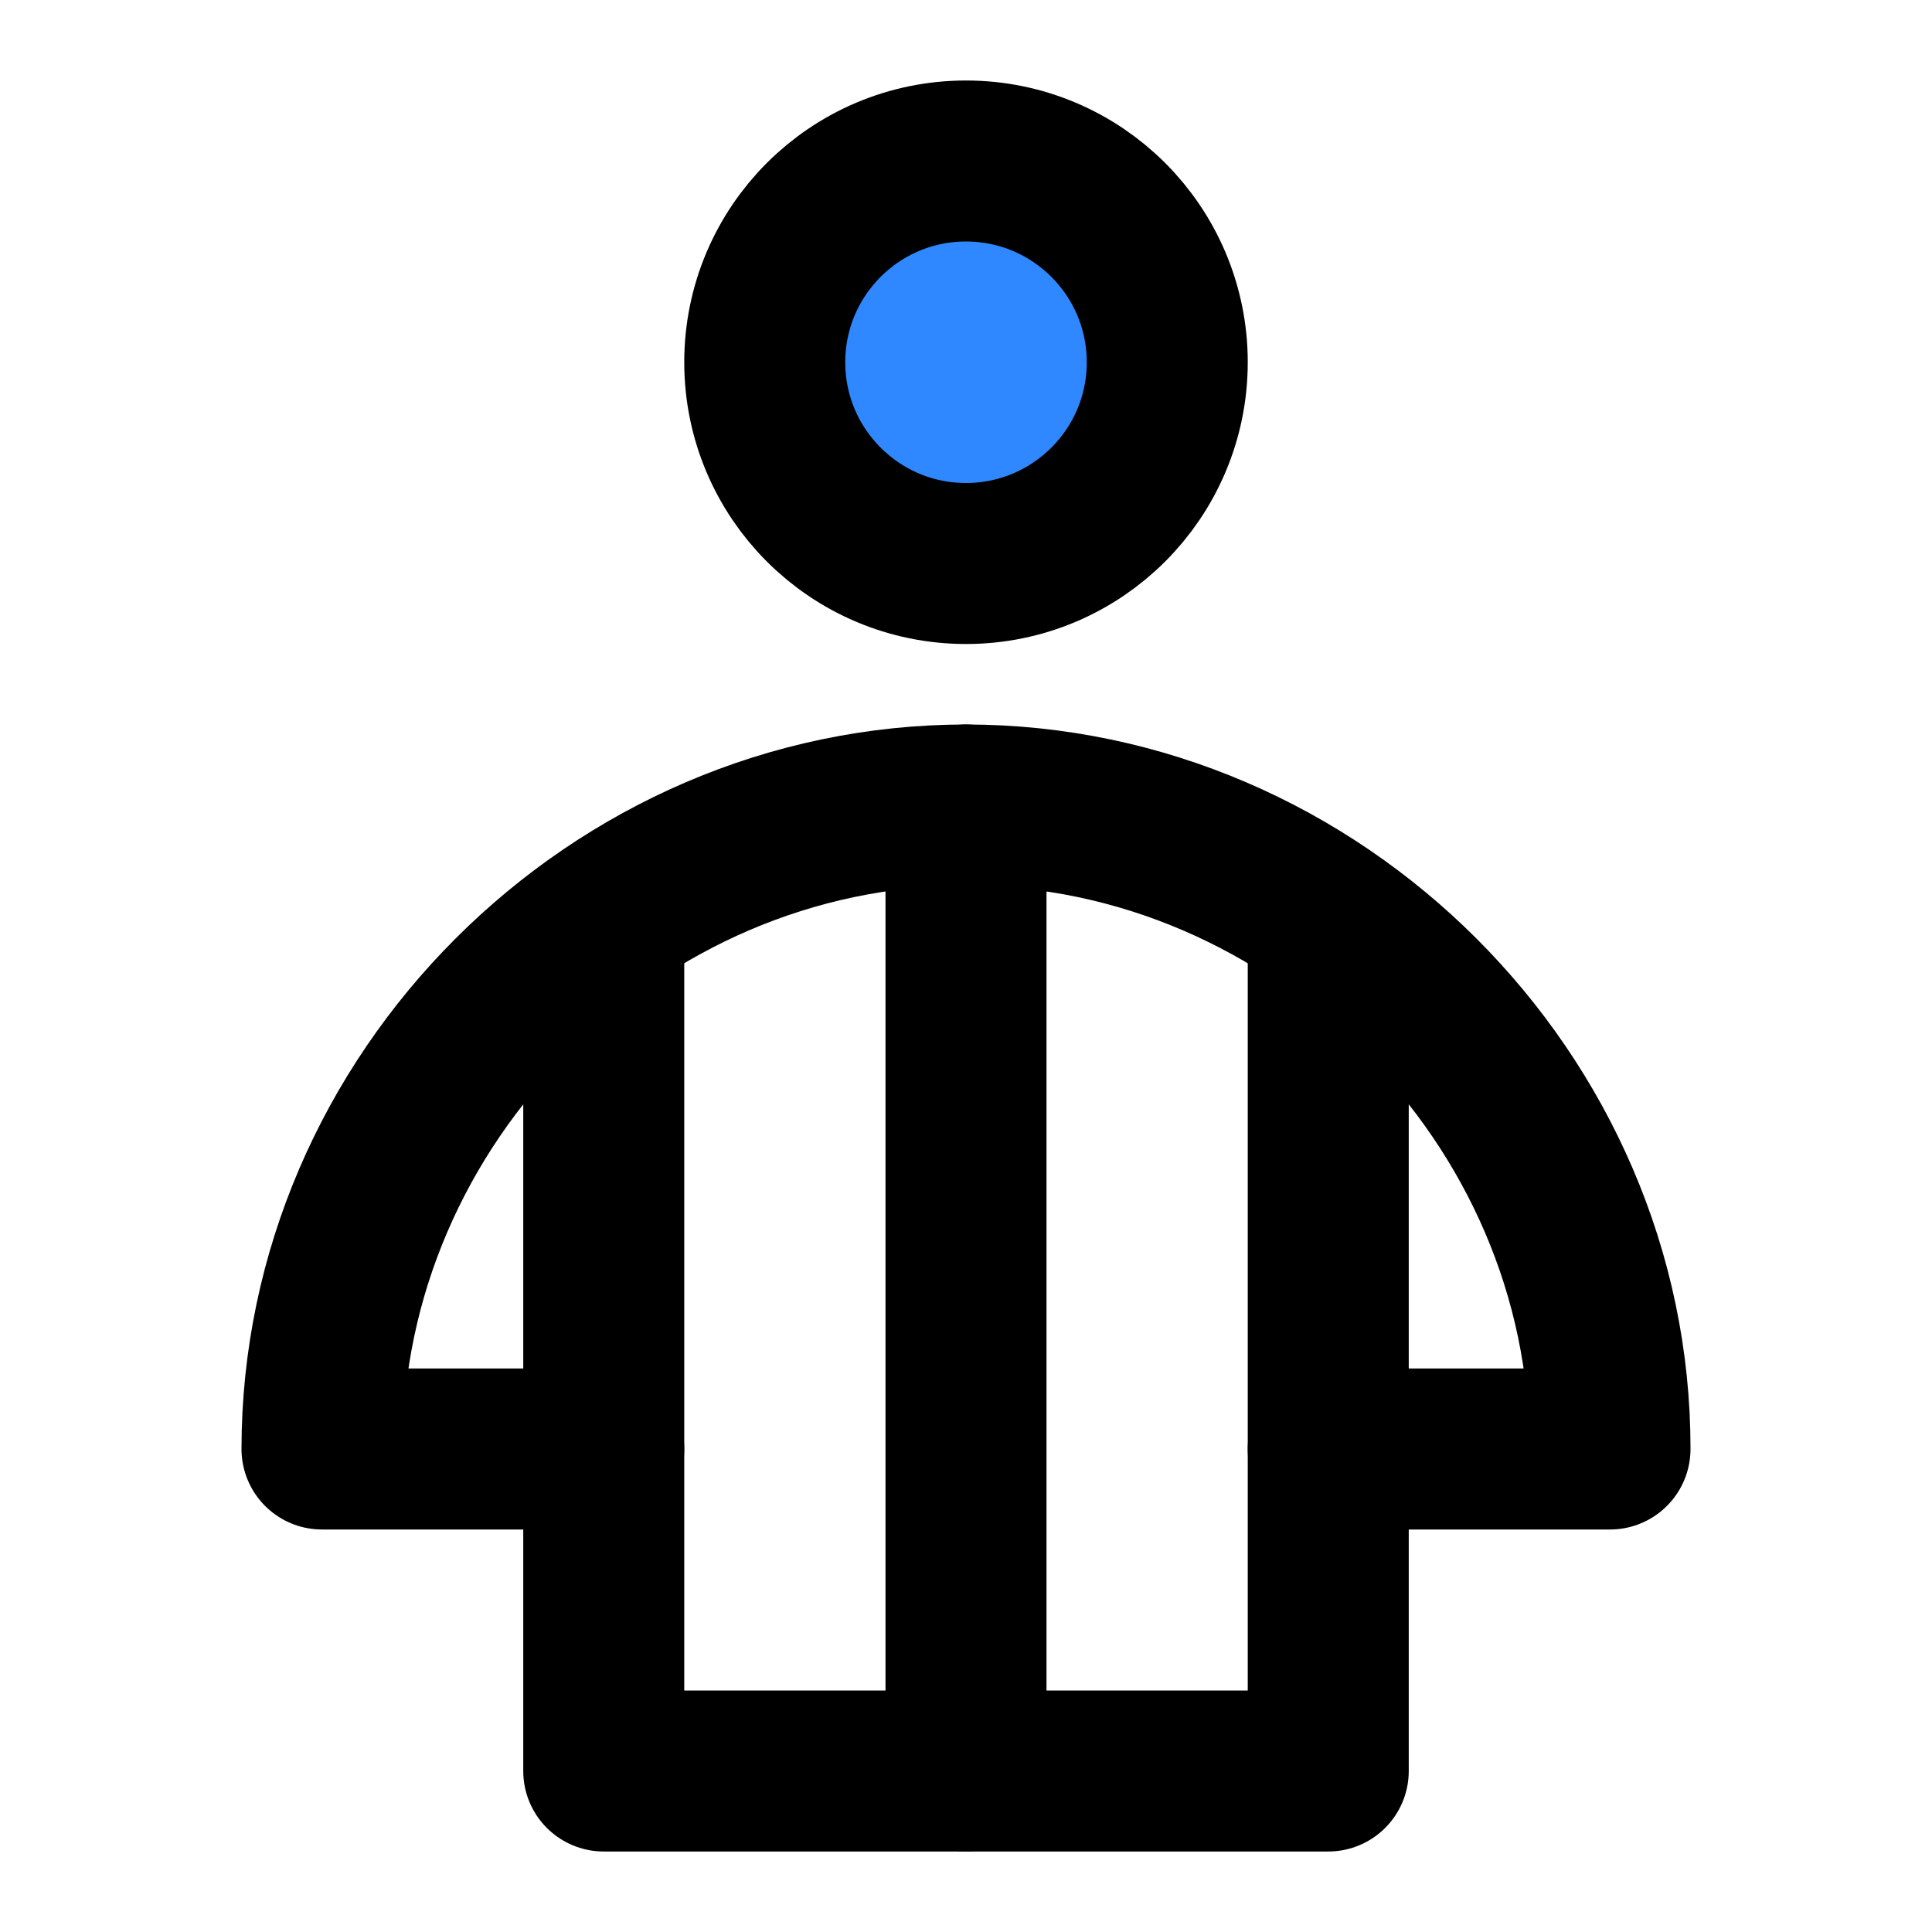
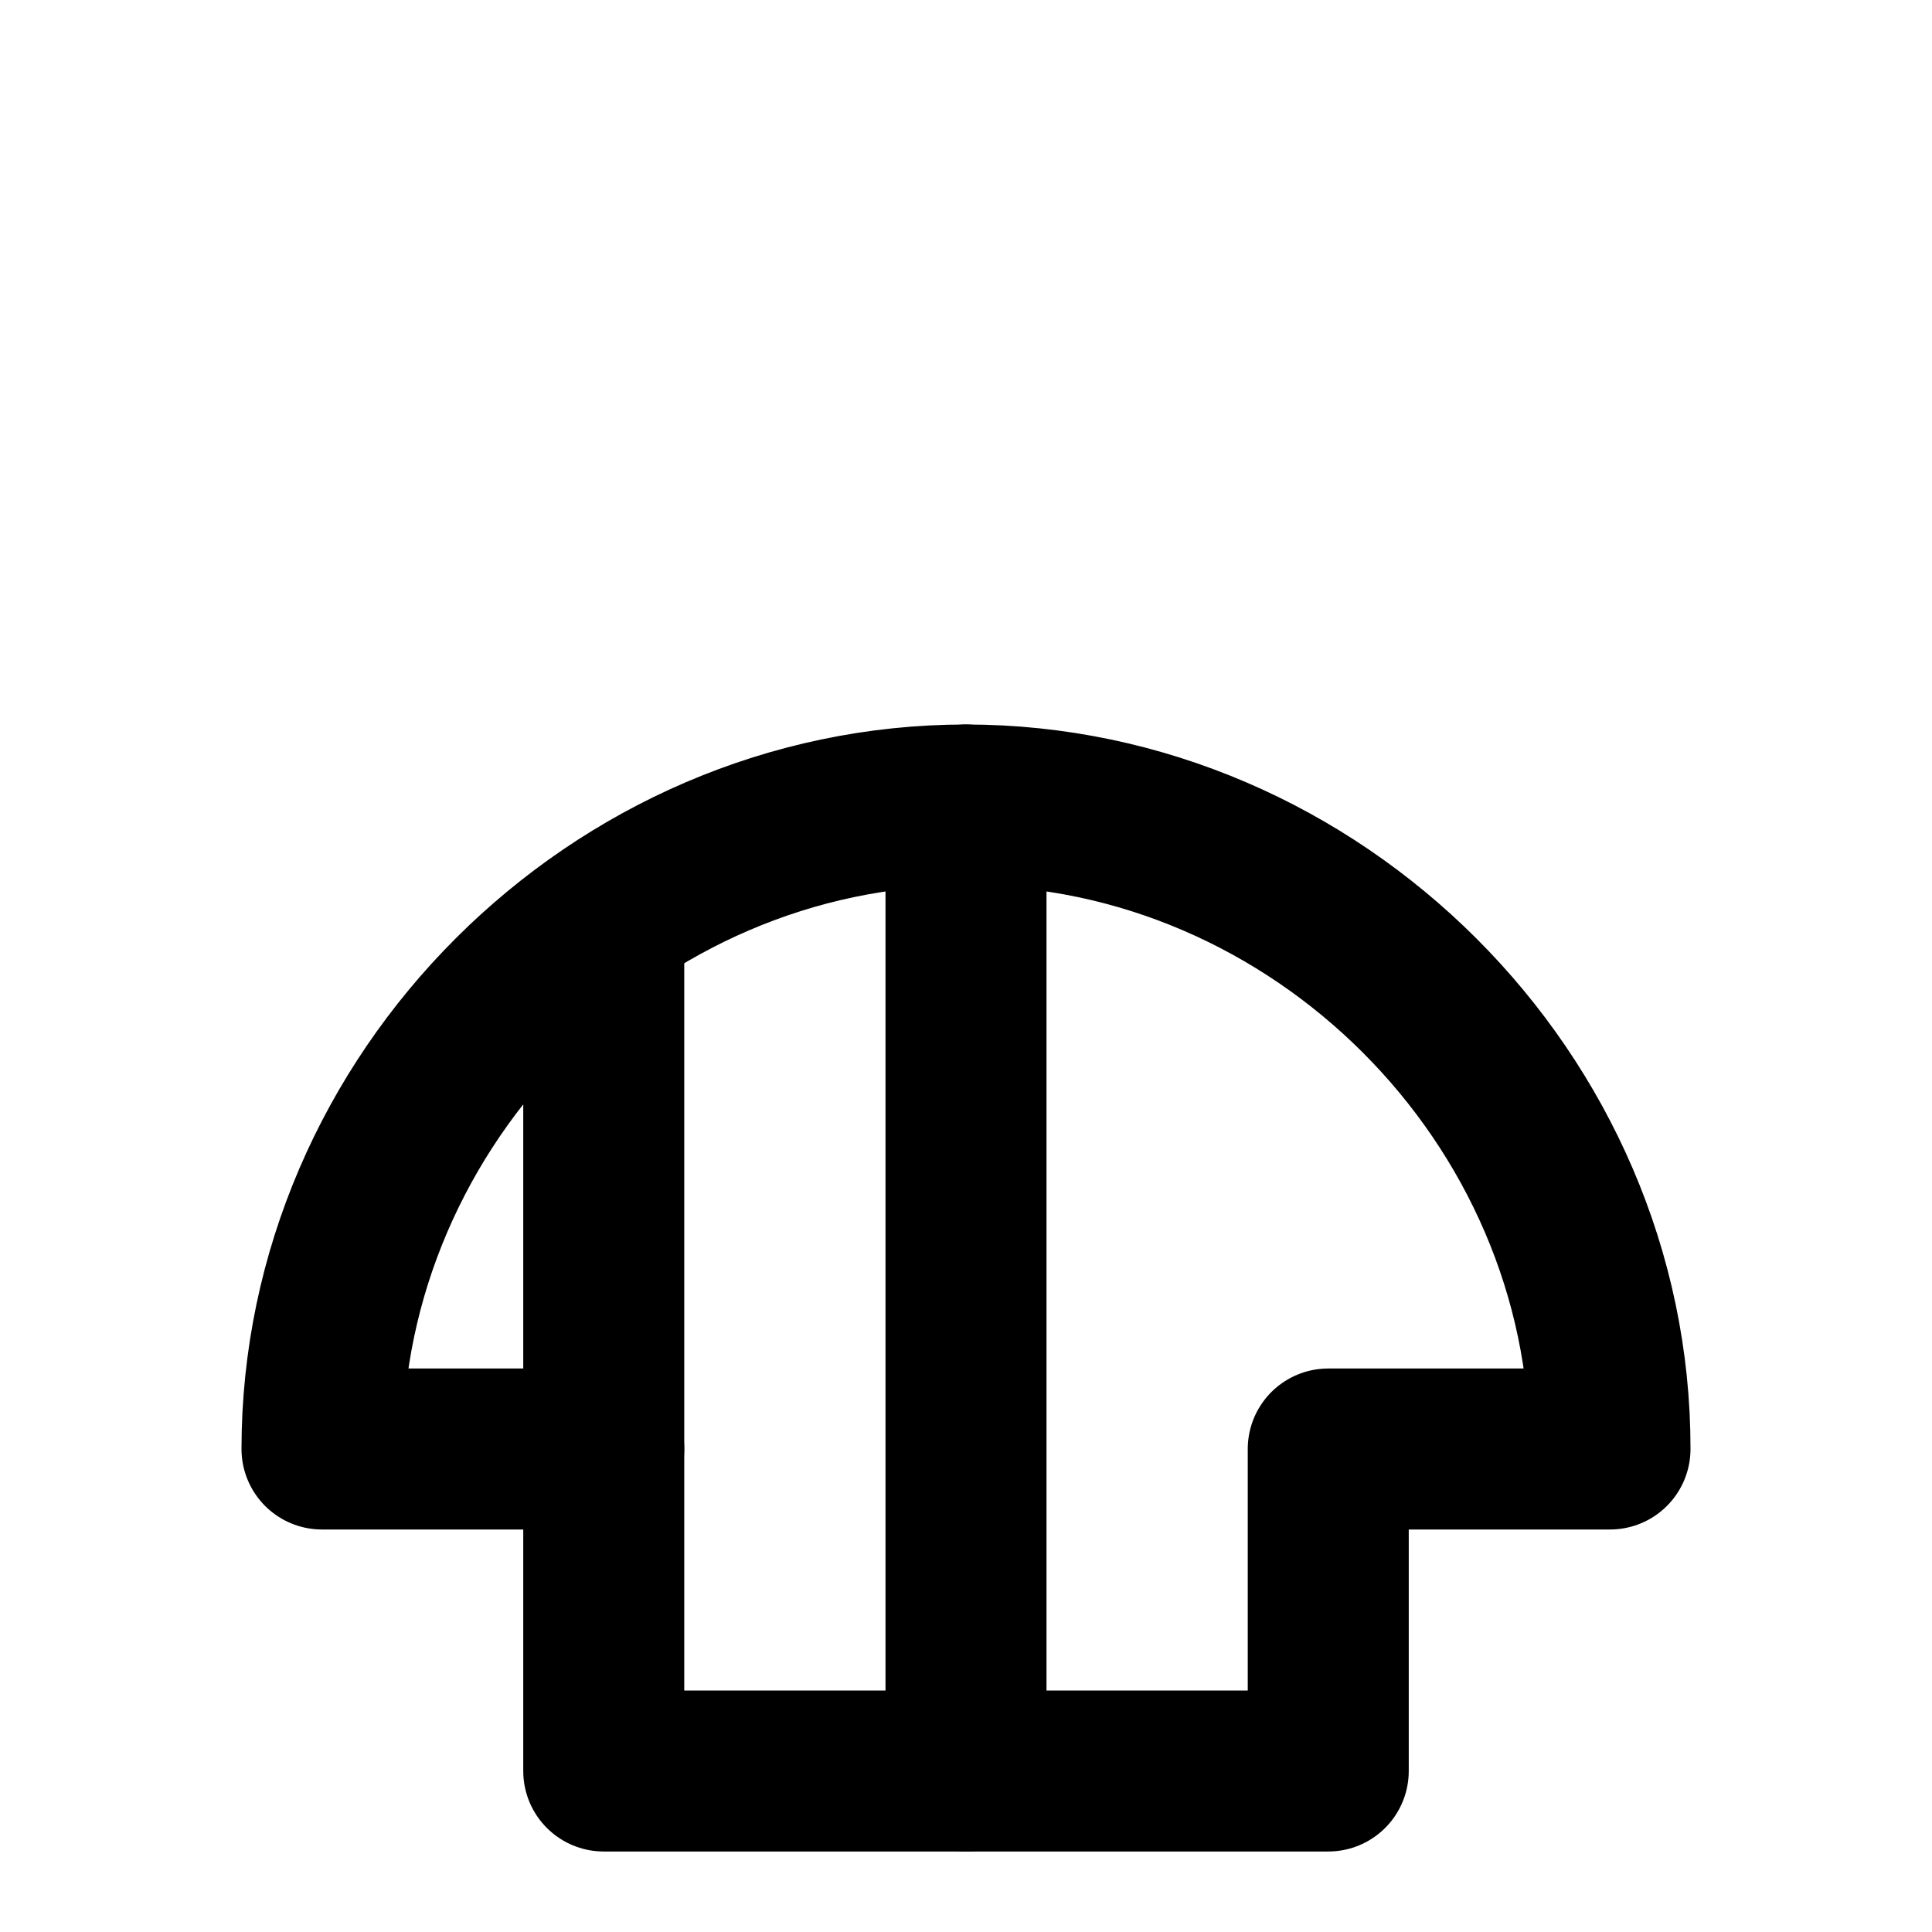
<svg xmlns="http://www.w3.org/2000/svg" width="800px" height="800px" viewBox="0 0 48 48" fill="none">
-   <path d="M24 14C26.761 14 29 11.761 29 9C29 6.239 26.761 4 24 4C21.239 4 19 6.239 19 9C19 11.761 21.239 14 24 14Z" fill="#2F88FF" stroke="#000000" stroke-width="4" stroke-miterlimit="2" />
-   <path d="M24 20C15.29 20 8 27.28 8 36H15V44H33V36H40C40.01 27.29 32.71 20 24 20Z" stroke="#000000" stroke-width="4" stroke-miterlimit="2" stroke-linecap="round" stroke-linejoin="round" />
+   <path d="M24 20C15.29 20 8 27.28 8 36H15V44H33V36H40C40.01 27.29 32.71 20 24 20" stroke="#000000" stroke-width="4" stroke-miterlimit="2" stroke-linecap="round" stroke-linejoin="round" />
  <path d="M15 36V23" stroke="#000000" stroke-width="4" stroke-miterlimit="2" stroke-linecap="round" stroke-linejoin="round" />
-   <path d="M33 36L33 23" stroke="#000000" stroke-width="4" stroke-miterlimit="2" stroke-linecap="round" stroke-linejoin="round" />
  <path d="M24 44V20" stroke="#000000" stroke-width="4" stroke-miterlimit="2" stroke-linecap="round" stroke-linejoin="round" />
</svg>